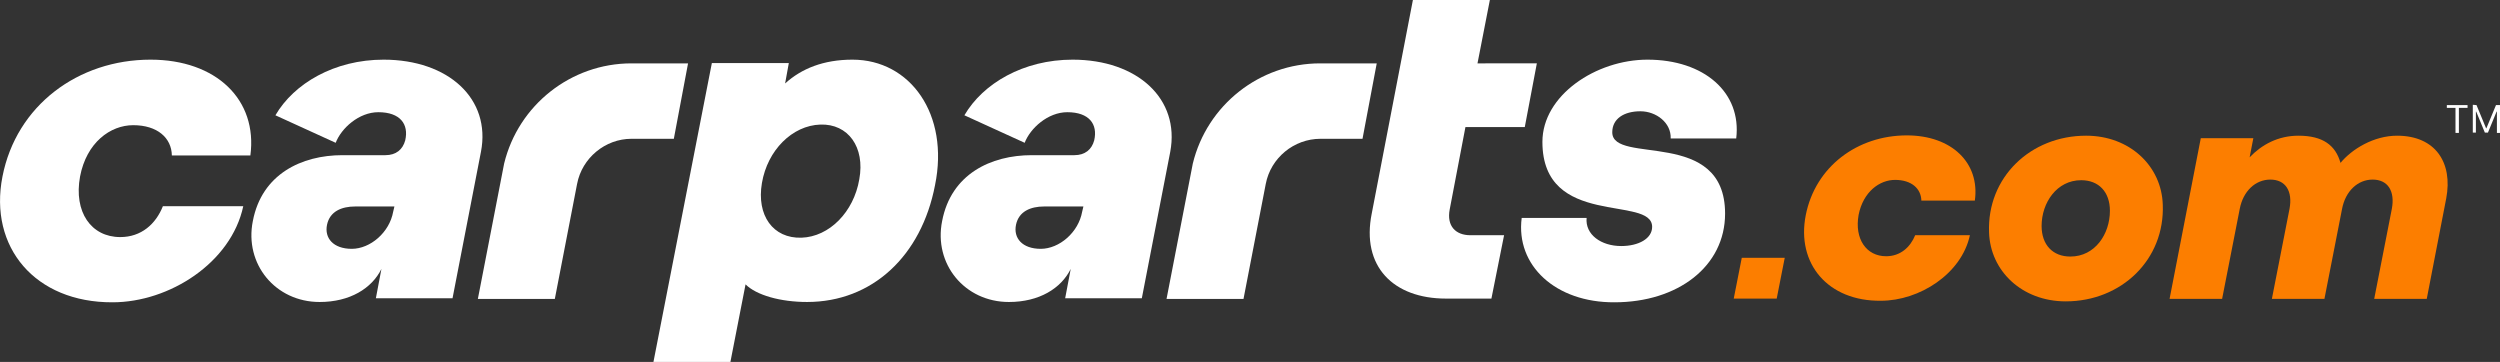
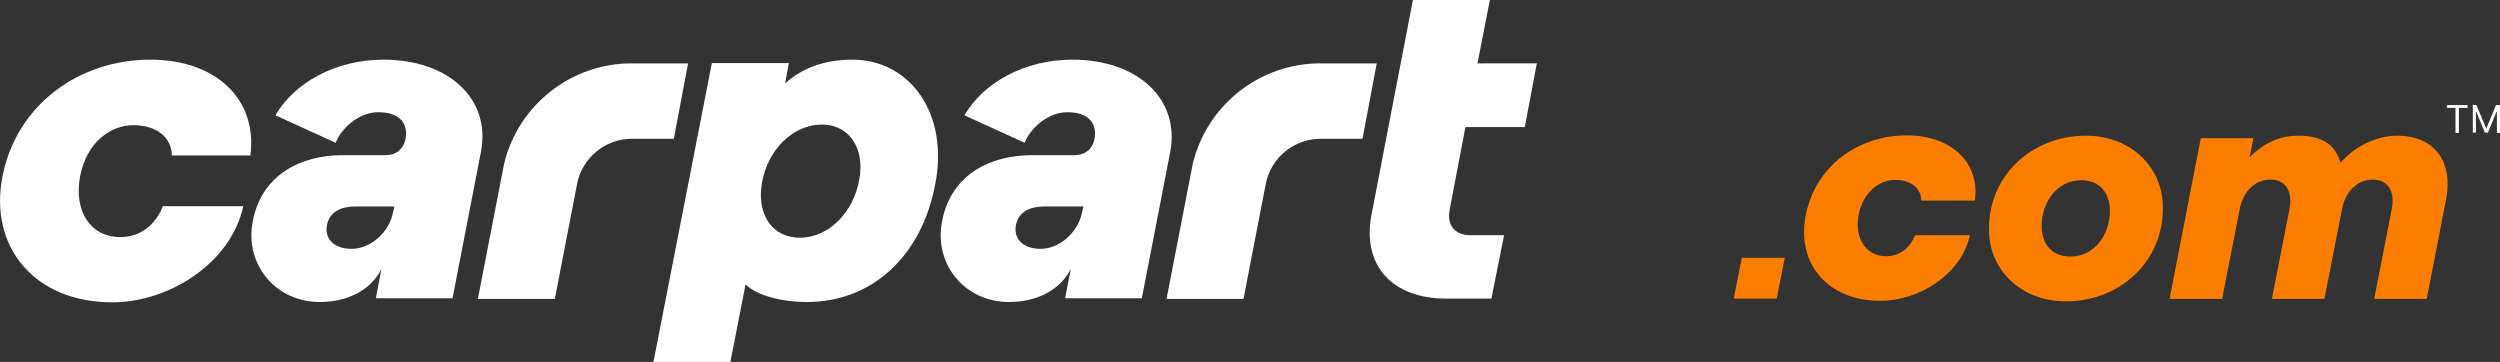
<svg xmlns="http://www.w3.org/2000/svg" version="1.1" id="Layer_1" x="0px" y="0px" viewBox="0 0 808.8 117.1" style="enable-background:new 0 0 808.8 117.1;" xml:space="preserve">
  <rect x="0" y="0" width="808.8" height="117.1" fill="#333333" stroke="none" />
  <style type="text/css">
	.st0{fill:#FFFFFF;}
	.st1{fill:#FC7E00;}
	.st2{display:none;}
	.st3{display:inline;}
	.st4{fill:none;stroke:#FF00FF;stroke-width:0.2;stroke-miterlimit:10;}
</style>
  <g id="ARTWORK">
    <g>
      <g>
        <g>
          <path class="st0" d="M222.6,20.5h-18.3c-19.6,0-36.6,13.5-41.2,32.4l-8.5,43.8h24.9l7.2-37.2c1.6-8.4,9.1-14.6,17.6-14.6H218      L222.6,20.5z" />
          <path class="st0" d="M0.8,57.1c4.5-23,24.5-37.8,47.9-37.8c21.3,0,34.7,13,32.3,31H55.6c-0.1-5.7-4.7-9.8-12.5-9.8      c-7.4,0-15.1,5.6-17.2,16.6c-2.1,11.5,3.6,19.6,13,19.6c6.8,0,11.5-4.2,13.8-10h26C74.8,85,54.8,97.8,36.4,97.8      C11.4,97.9-3.7,80,0.8,57.1z" />
          <g>
            <g>
              <g>
                <path class="st0" d="M103.7,97.9L103.7,97.9C103.6,97.9,103.6,97.9,103.7,97.9L103.7,97.9z" />
              </g>
              <g>
                <g>
                  <path class="st0" d="M124.1,19.3c-15.9,0-29,7.7-35,18l19.5,8.9c1.8-4.7,7.5-9.9,13.8-9.9c7.1,0,9.9,3.9,8.7,9.1          c-0.8,3-3,4.8-6.4,4.8h-13.9c-13.2,0-26.1,6.1-29,21.3c-2.8,13.9,7.3,26.2,21.6,26.2c9.8,0,16.9-4.4,20-10.7l-1.8,9.5h24.8          l9.2-47.4C158.9,32,145.1,19.3,124.1,19.3z M127.2,68.5c-1.2,6.7-7.4,12-13.4,12s-8.9-3.5-8-7.8s4.7-5.9,9.1-5.9h12.7          L127.2,68.5z" />
                </g>
              </g>
            </g>
          </g>
          <path class="st0" d="M275.8,19.3c-9.4,0-16.5,2.9-21.8,7.7l1.2-6.6h-24.9l-18.9,96.7h24.9l4.9-25.1c3.5,3.5,11.3,5.7,19.9,5.7      c21.1,0,37-14.9,41.4-37.8C307.2,37,294.5,19.3,275.8,19.3z M278,58c-1.8,10.6-9.7,18.6-18.7,18.9c-9.2,0.3-14.6-7.2-12.8-17.7      c1.8-10.6,9.8-18.6,18.9-18.9C274.4,40,279.9,47.6,278,58z" />
          <path class="st0" d="M445.4,20.5h-18.3c-19.6,0-36.6,13.5-41.2,32.4l-8.5,43.8h24.9l7.2-37.2c1.6-8.4,9.1-14.6,17.7-14.6h13.6      L445.4,20.5z" />
          <g>
            <g>
              <g>
                <path class="st0" d="M326.3,97.9L326.3,97.9C326.2,97.9,326.2,97.9,326.3,97.9L326.3,97.9z" />
              </g>
              <g>
                <g>
                  <path class="st0" d="M347,19.3c-15.9,0-29,7.7-35,18l19.5,8.9c1.8-4.7,7.5-9.9,13.8-9.9c7.1,0,9.9,3.9,8.7,9.1          c-0.8,3-3,4.8-6.4,4.8h-13.8c-13.2,0-26.1,6.1-29,21.3c-2.8,13.9,7.3,26.2,21.6,26.2c9.8,0,16.9-4.4,20-10.7l-1.8,9.5h24.8          l9.2-47.4C381.8,32,368,19.3,347,19.3z M350.1,68.5c-1.2,6.7-7.4,12-13.4,12s-8.9-3.5-8-7.8s4.7-5.9,9.1-5.9h12.7          L350.1,68.5z" />
                </g>
              </g>
            </g>
          </g>
-           <path class="st0" d="M492.3,70.5h21c-0.5,5.4,4.7,9.1,11.2,9.1c5.6,0,10-2.4,10-6.2C534.5,63,499,74,499,45.9      c0-15.1,17.4-26.6,34-26.6c18.3,0,30.5,10.6,28.7,25.5h-21.2c0.2-5.1-4.7-8.8-9.8-8.8c-5.3,0-9.1,2.4-9.1,6.8      c0,10.7,36.5-1.7,36.5,26.3c0,17.1-15.3,28.7-35.8,28.7C503.3,97.9,490.3,85.9,492.3,70.5z" />
          <path class="st0" d="M474.1,41.1h19.2l3.9-20.6H478L482,0h-24.9l-13.3,69c-3.5,17.2,7,27.6,24,27.6h14.7l4.1-20.5h-10.9      c-4.8,0-7.7-3-6.7-8.3L474.1,41.1z" />
        </g>
        <g>
          <path class="st1" d="M577.4,83.4l-2.6,13.2h-13.9l2.6-13.2H577.4z" />
          <g>
            <path class="st1" d="M584.2,69.6c3.1-15.7,16.7-25.8,32.7-25.8c14.5,0,23.7,8.9,22,21.1h-17.3c-0.1-3.9-3.2-6.7-8.5-6.7       c-5,0-10.3,3.8-11.8,11.3c-1.4,7.8,2.5,13.4,8.9,13.4c4.6,0,7.8-2.9,9.4-6.8h17.7c-2.7,12.5-16.3,21.2-28.8,21.2       C591.4,97.5,581.1,85.3,584.2,69.6z" />
            <path class="st1" d="M643.5,75.2c-0.7-17.8,13.4-31.3,31.4-31.3c14.1,0,24.4,9.8,24.8,22.3c0.7,17.8-13.4,31.3-31.4,31.3       C654.2,97.5,643.9,87.7,643.5,75.2z M682.6,68.2c0-6.1-3.6-9.9-9.3-9.9c-7.9,0-12.8,7.3-12.8,14.8c0,6.1,3.6,9.9,9.3,9.9       C677.8,83,682.6,75.7,682.6,68.2z" />
            <path class="st1" d="M712,44.7h17l-1.2,6.2c3.9-4.1,9.2-7,15.8-7c7.9,0,12,3.1,13.6,8.8c3.7-4.5,10.8-8.8,18.3-8.8       c12.4,0,18.1,8.7,15.9,20.3l-6.3,32.5h-17l5.7-29.1c1.1-5.8-1.3-9.5-6.2-9.5c-4.8,0-8.8,3.7-9.9,9.5L752,96.7h-17l5.7-29.1       c1.1-5.8-1.3-9.5-6.2-9.5c-4.8,0-8.8,3.7-9.9,9.5l-5.7,29.1h-17L712,44.7z" />
          </g>
        </g>
      </g>
    </g>
  </g>
  <g id="GUIDES" class="st2">
    <g class="st3">
-       <line class="st4" x1="0" y1="-35.2" x2="0" y2="117.2" />
      <line class="st4" x1="-68.1" y1="-35.2" x2="-68.1" y2="117.2" />
      <g>
        <path class="st4" d="M0,41h-18.3c-19.6,0-36.6,13.5-41.2,32.4l-8.5,43.8h24.8L-36,80c1.6-8.4,9.1-14.6,17.6-14.6h13.7L0,41z" />
        <path class="st4" d="M0-35.2h-18.3c-19.6,0-36.6,13.5-41.2,32.4L-68,41h24.8L-36,3.8c1.6-8.4,9.1-14.5,17.6-14.5h13.7L0-35.2z" />
      </g>
      <line class="st4" x1="-34" y1="-35.2" x2="-34" y2="117.2" />
      <line class="st4" x1="-208.2" y1="41" x2="0" y2="41" />
      <rect x="-208.2" y="-35.2" class="st4" width="1000" height="152.4" />
      <line class="st4" x1="0" y1="96.7" x2="791.8" y2="96.7" />
      <line class="st4" x1="0" y1="0" x2="791.8" y2="0" />
      <line class="st4" x1="0" y1="20.5" x2="791.8" y2="20.5" />
      <line class="st4" x1="0" y1="44.7" x2="791.8" y2="44.7" />
    </g>
  </g>
  <g>
    <path class="st0" d="M791.5,34h6.8v0.9h-2.8V43h-1.1v-8.1h-2.8V34H791.5z" />
    <path class="st0" d="M801.2,34l3.1,7.5h0.1l3.1-7.5h1.3v9h-1v-6.9h-0.1l-2.8,6.8h-1l-2.8-6.8H801v6.8h-1v-9L801.2,34L801.2,34z" />
  </g>
</svg>